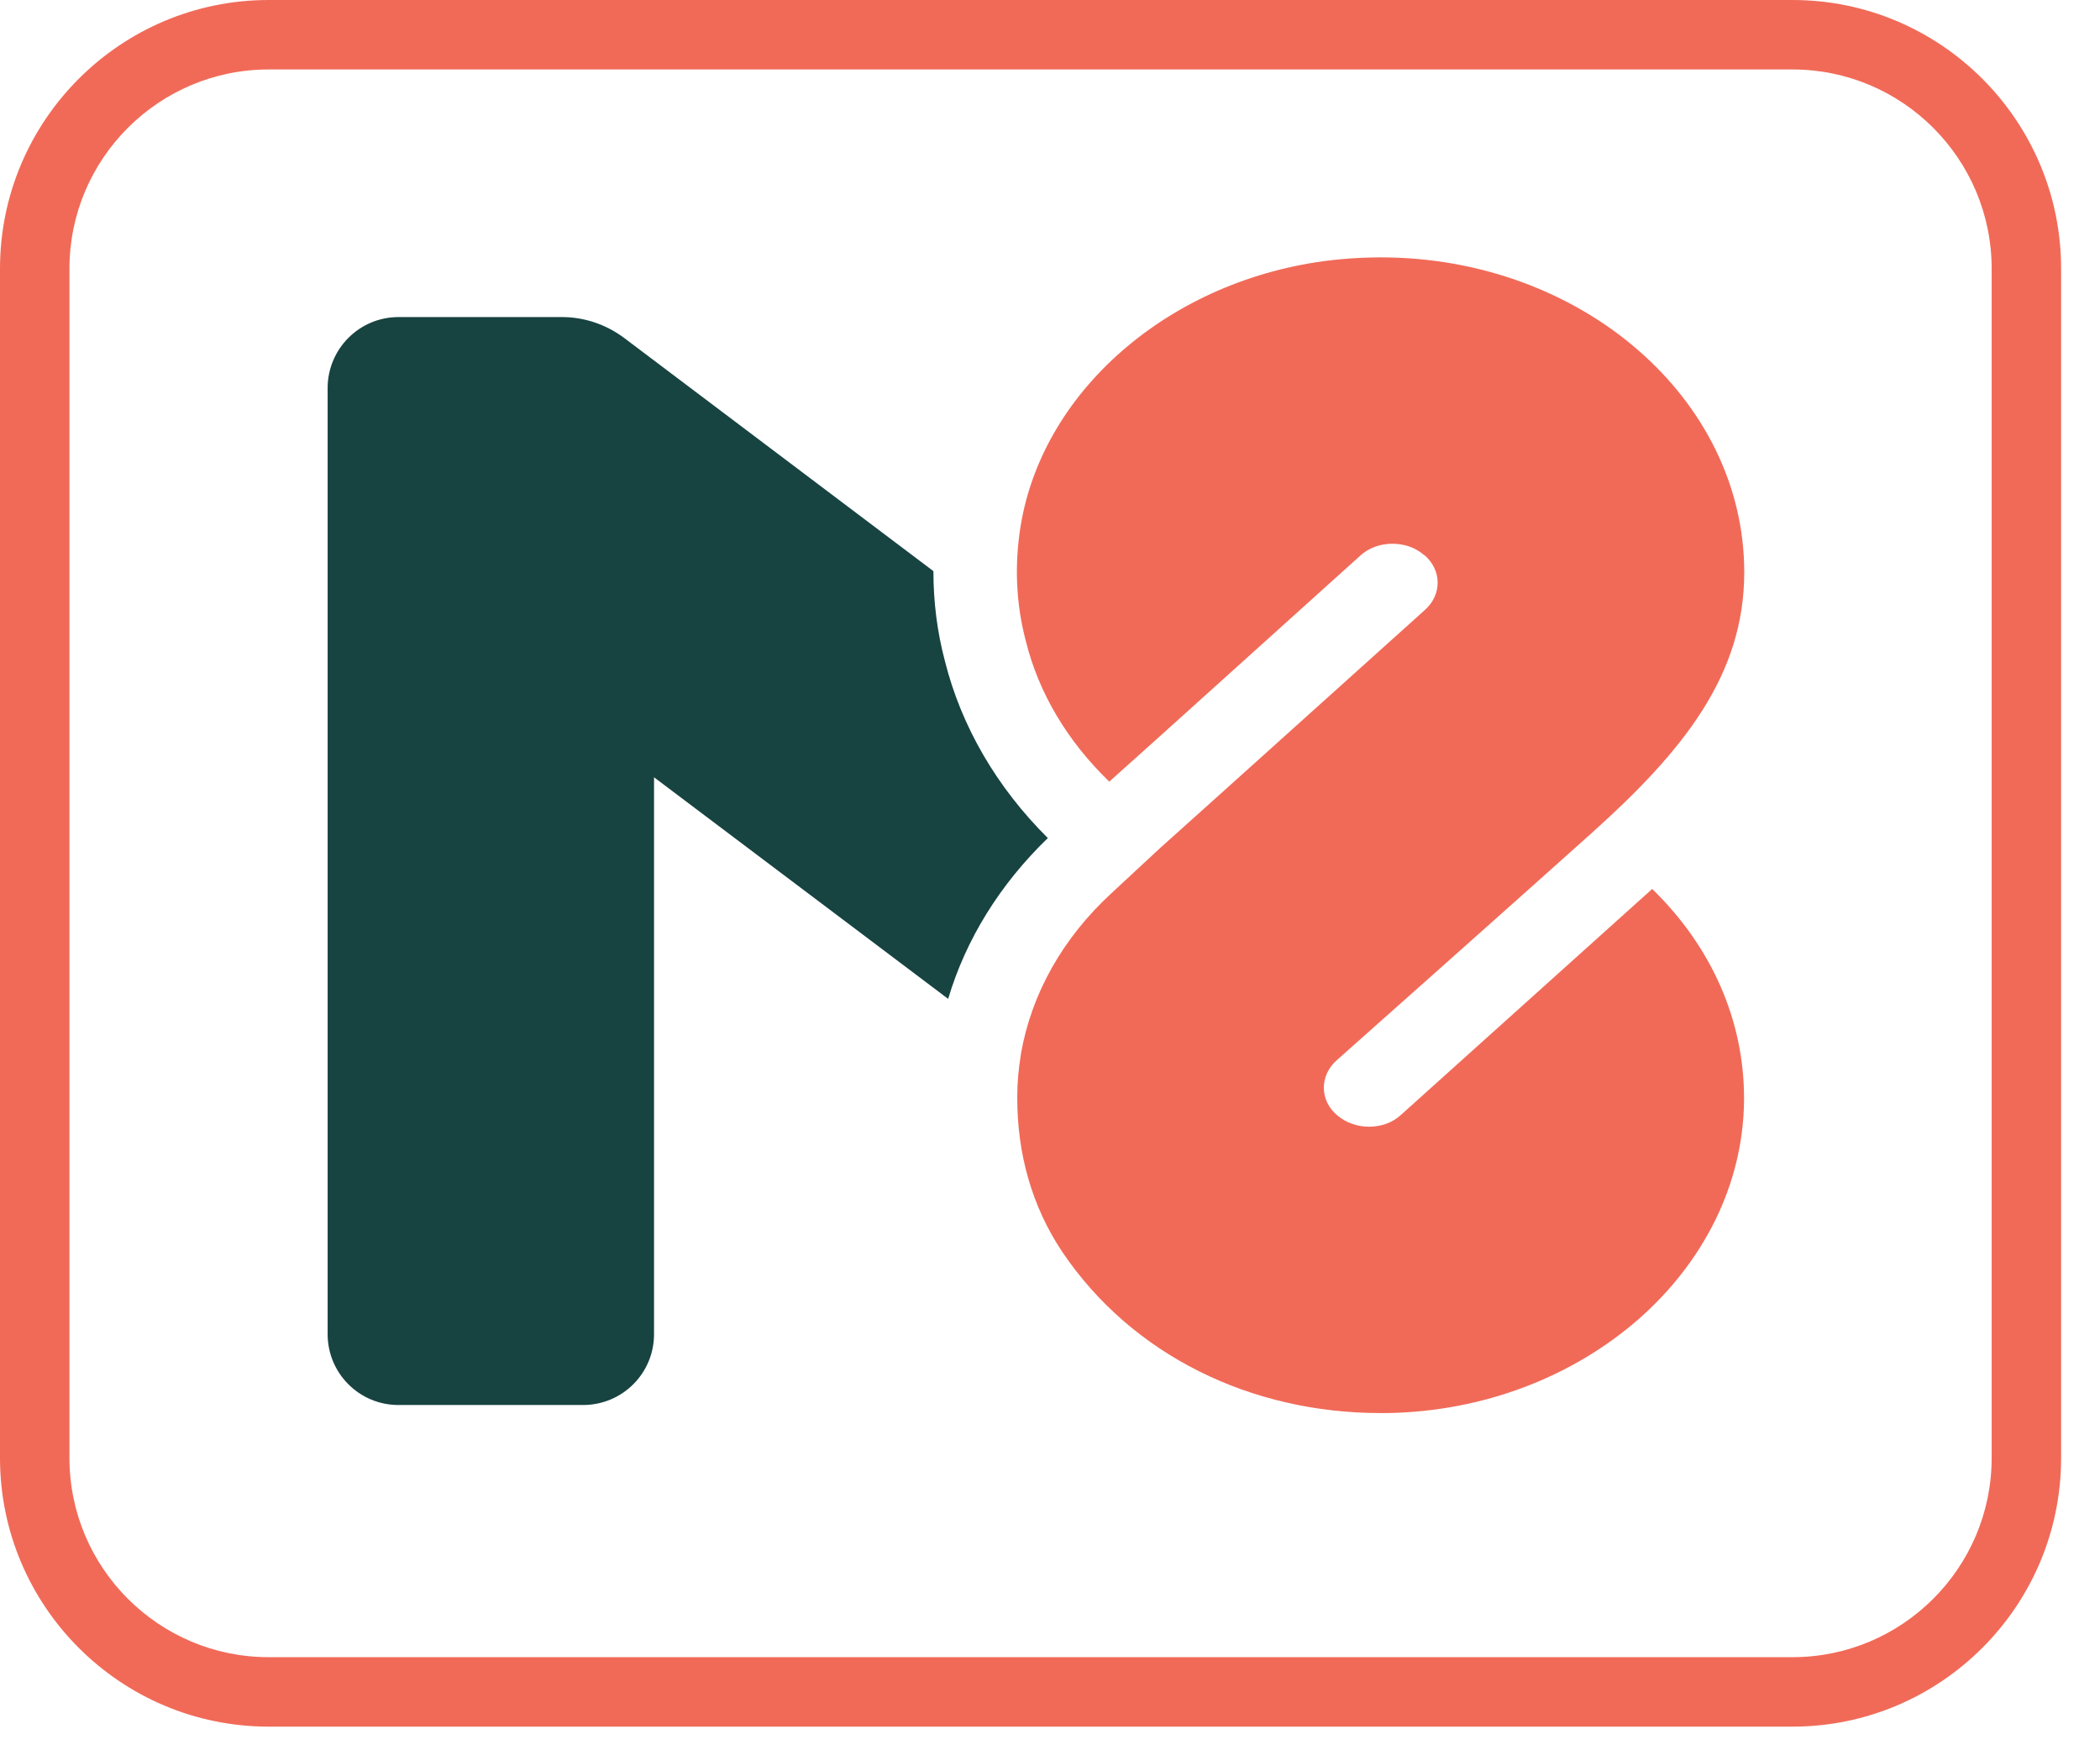
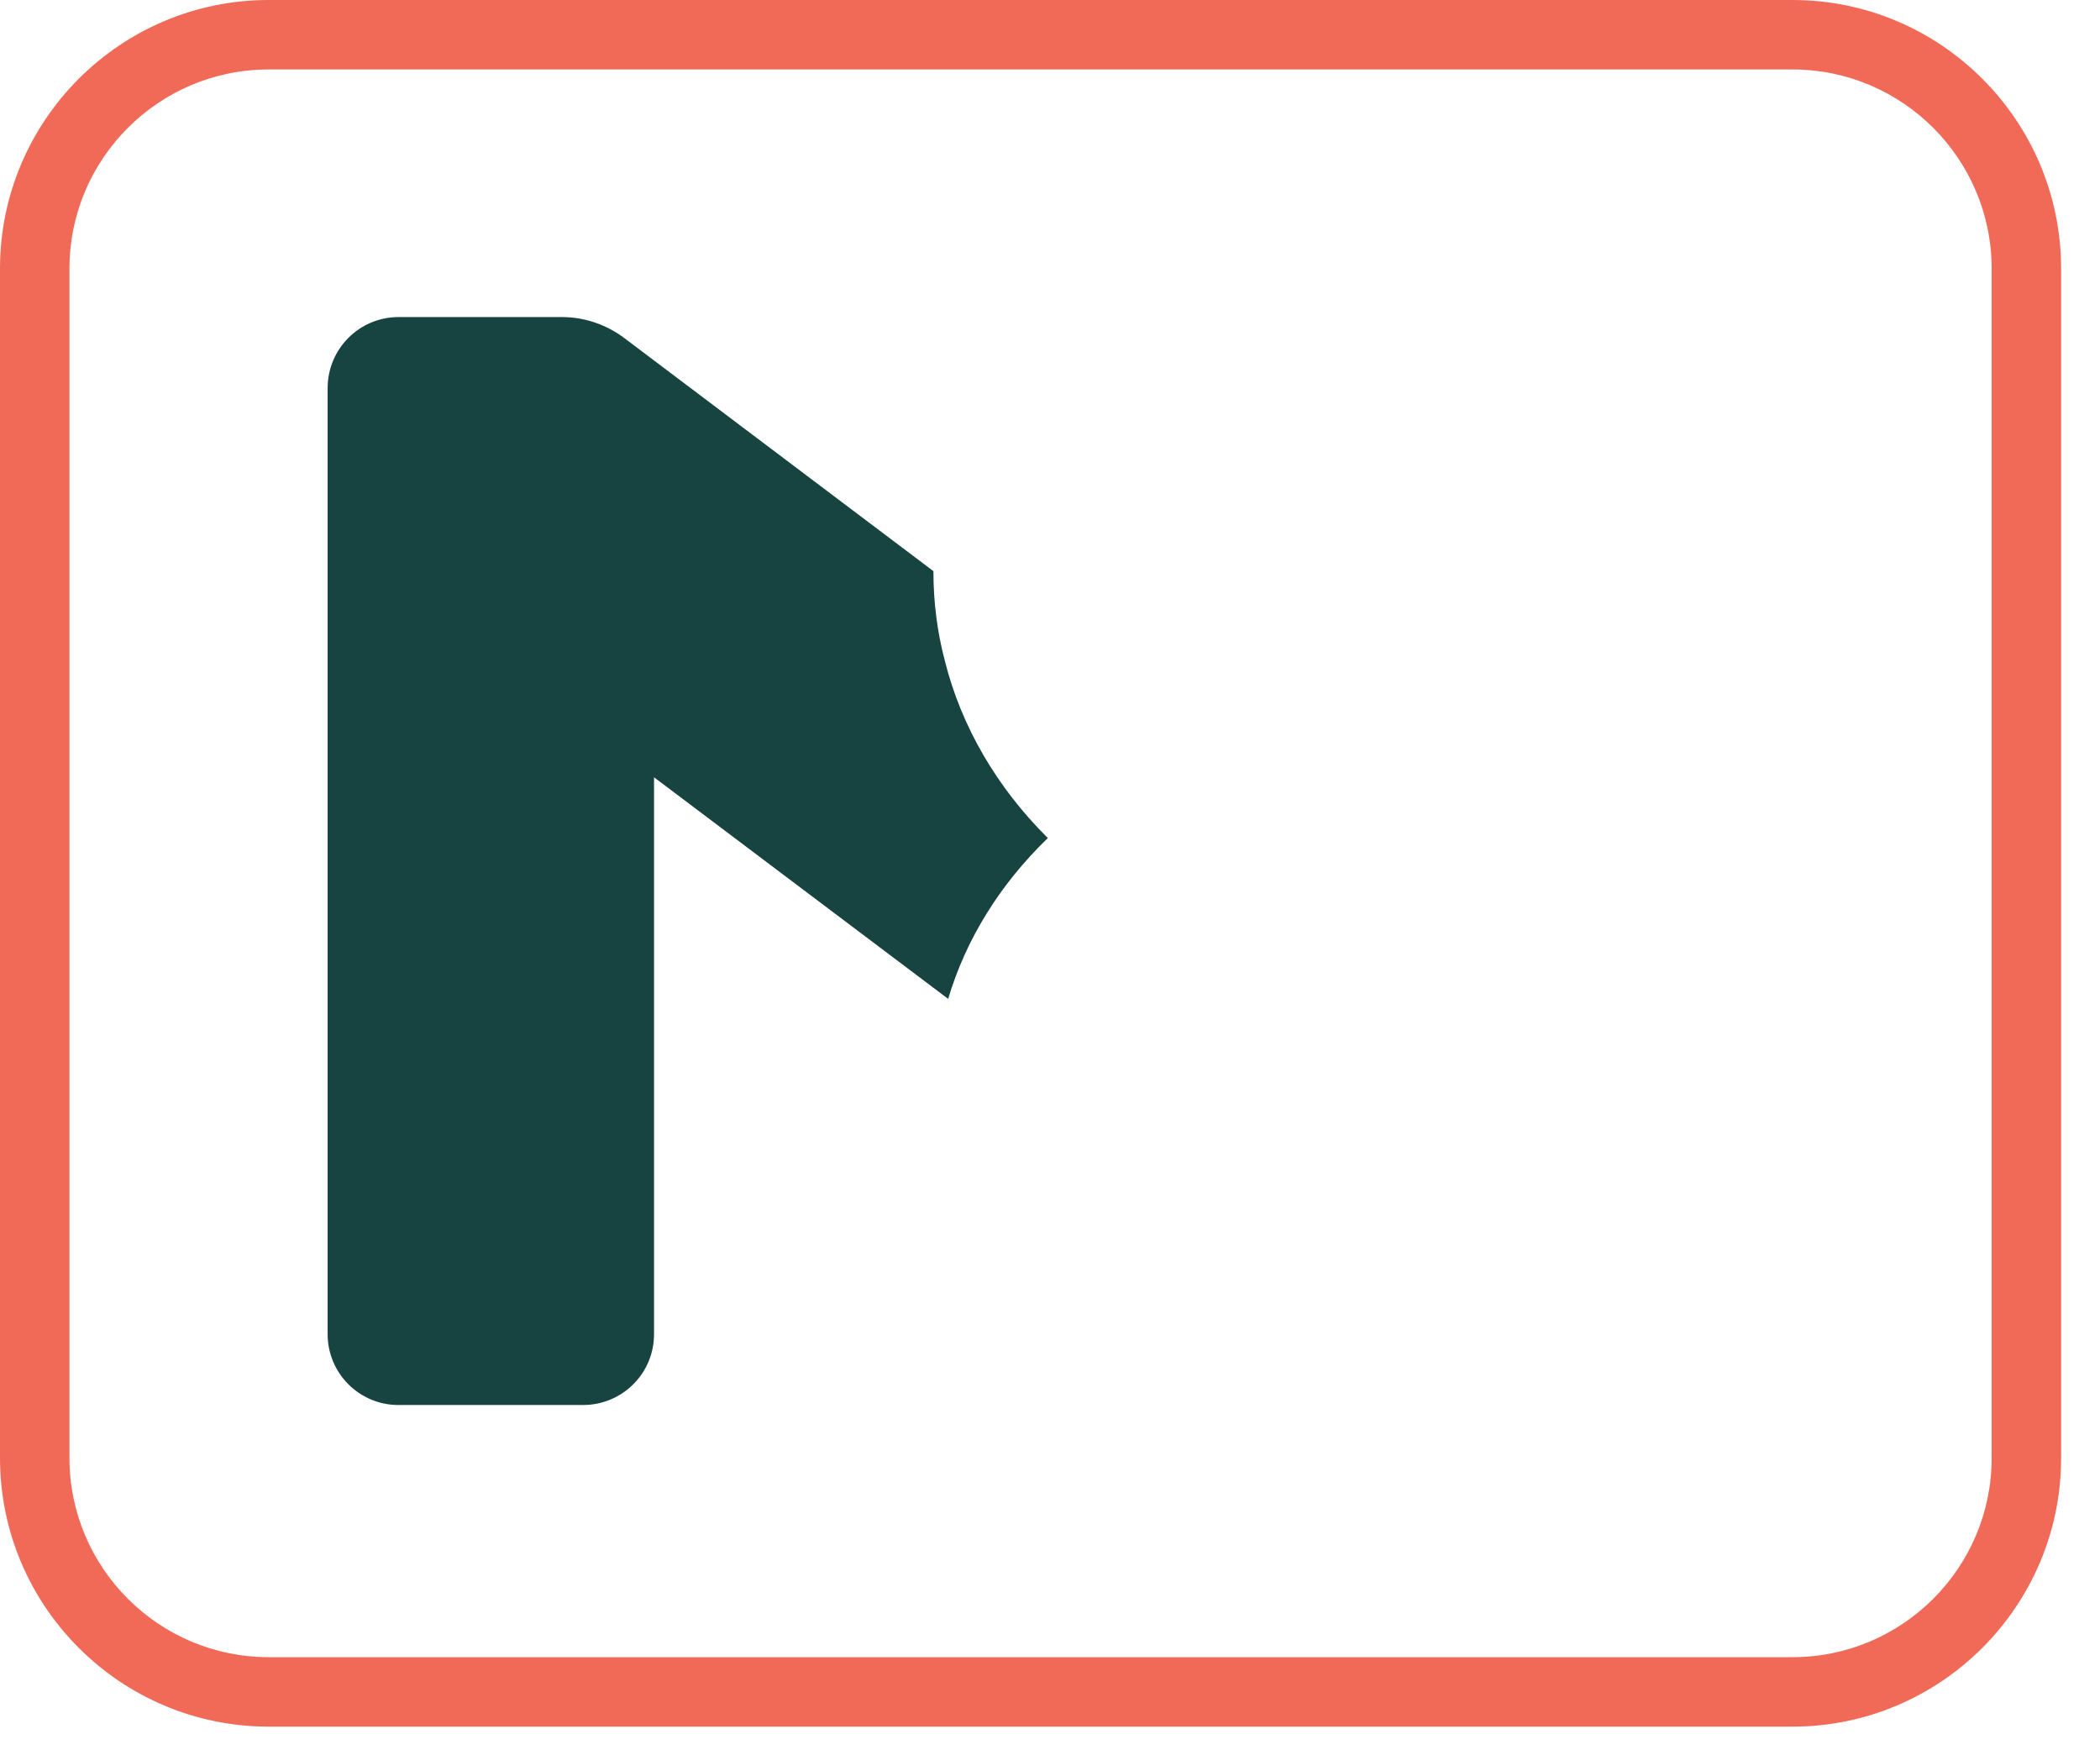
<svg xmlns="http://www.w3.org/2000/svg" width="54" height="45" viewBox="0 0 54 45" fill="none">
  <path d="M26.94 21.551C25.712 22.738 24.837 24.149 24.381 25.681L16.818 19.984V34.302C16.818 35.311 16.001 36.123 14.992 36.123H10.246C9.237 36.123 8.425 35.306 8.425 34.302V9.978C8.425 8.969 9.242 8.152 10.246 8.152H14.452C15.024 8.152 15.577 8.34 16.037 8.679L24.002 14.684C24.002 15.479 24.1 16.251 24.297 16.992C24.716 18.671 25.632 20.247 26.949 21.551H26.94Z" fill="#174341" />
-   <path d="M42.481 22.851C44.012 24.338 44.847 26.231 44.847 28.235V28.284C44.829 30.468 43.793 32.459 42.137 33.914C40.472 35.37 38.19 36.29 35.672 36.33H35.498C32.167 36.33 29.109 34.843 27.319 32.191C26.515 30.994 26.158 29.624 26.158 28.235V28.186C26.158 27.82 26.194 27.459 26.252 27.106V27.097C26.52 25.556 27.323 24.119 28.587 22.958L29.823 21.811L31.48 20.324L36.641 15.681C37.083 15.288 37.074 14.658 36.632 14.274H36.623C36.395 14.073 36.105 13.98 35.802 13.98C35.498 13.98 35.199 14.082 34.976 14.288L29.739 19.007L28.524 20.096C27.444 19.052 26.707 17.815 26.377 16.475C26.127 15.529 26.082 14.533 26.243 13.533C26.828 9.93 30.265 7.068 34.449 6.667C34.801 6.635 35.15 6.617 35.502 6.617C40.655 6.617 44.852 10.247 44.852 14.712C44.852 17.355 43.289 19.297 40.954 21.395C39.079 23.079 34.364 27.267 34.364 27.267C33.931 27.659 33.931 28.289 34.382 28.673C34.61 28.865 34.9 28.968 35.203 28.968C35.507 28.968 35.806 28.869 36.029 28.66L42.485 22.855L42.481 22.851Z" fill="#F16A58" />
  <path d="M46.093 44.392H6.907C3.098 44.392 0 41.294 0 37.485V6.907C0 3.098 3.098 0 6.907 0H46.093C49.901 0 53 3.098 53 6.907V37.485C53 41.294 49.901 44.392 46.093 44.392ZM6.907 1.786C4.085 1.786 1.786 4.081 1.786 6.907V37.485C1.786 40.307 4.081 42.606 6.907 42.606H46.093C48.915 42.606 51.214 40.311 51.214 37.485V6.907C51.214 4.085 48.919 1.786 46.093 1.786H6.907Z" fill="#F16A58" />
</svg>